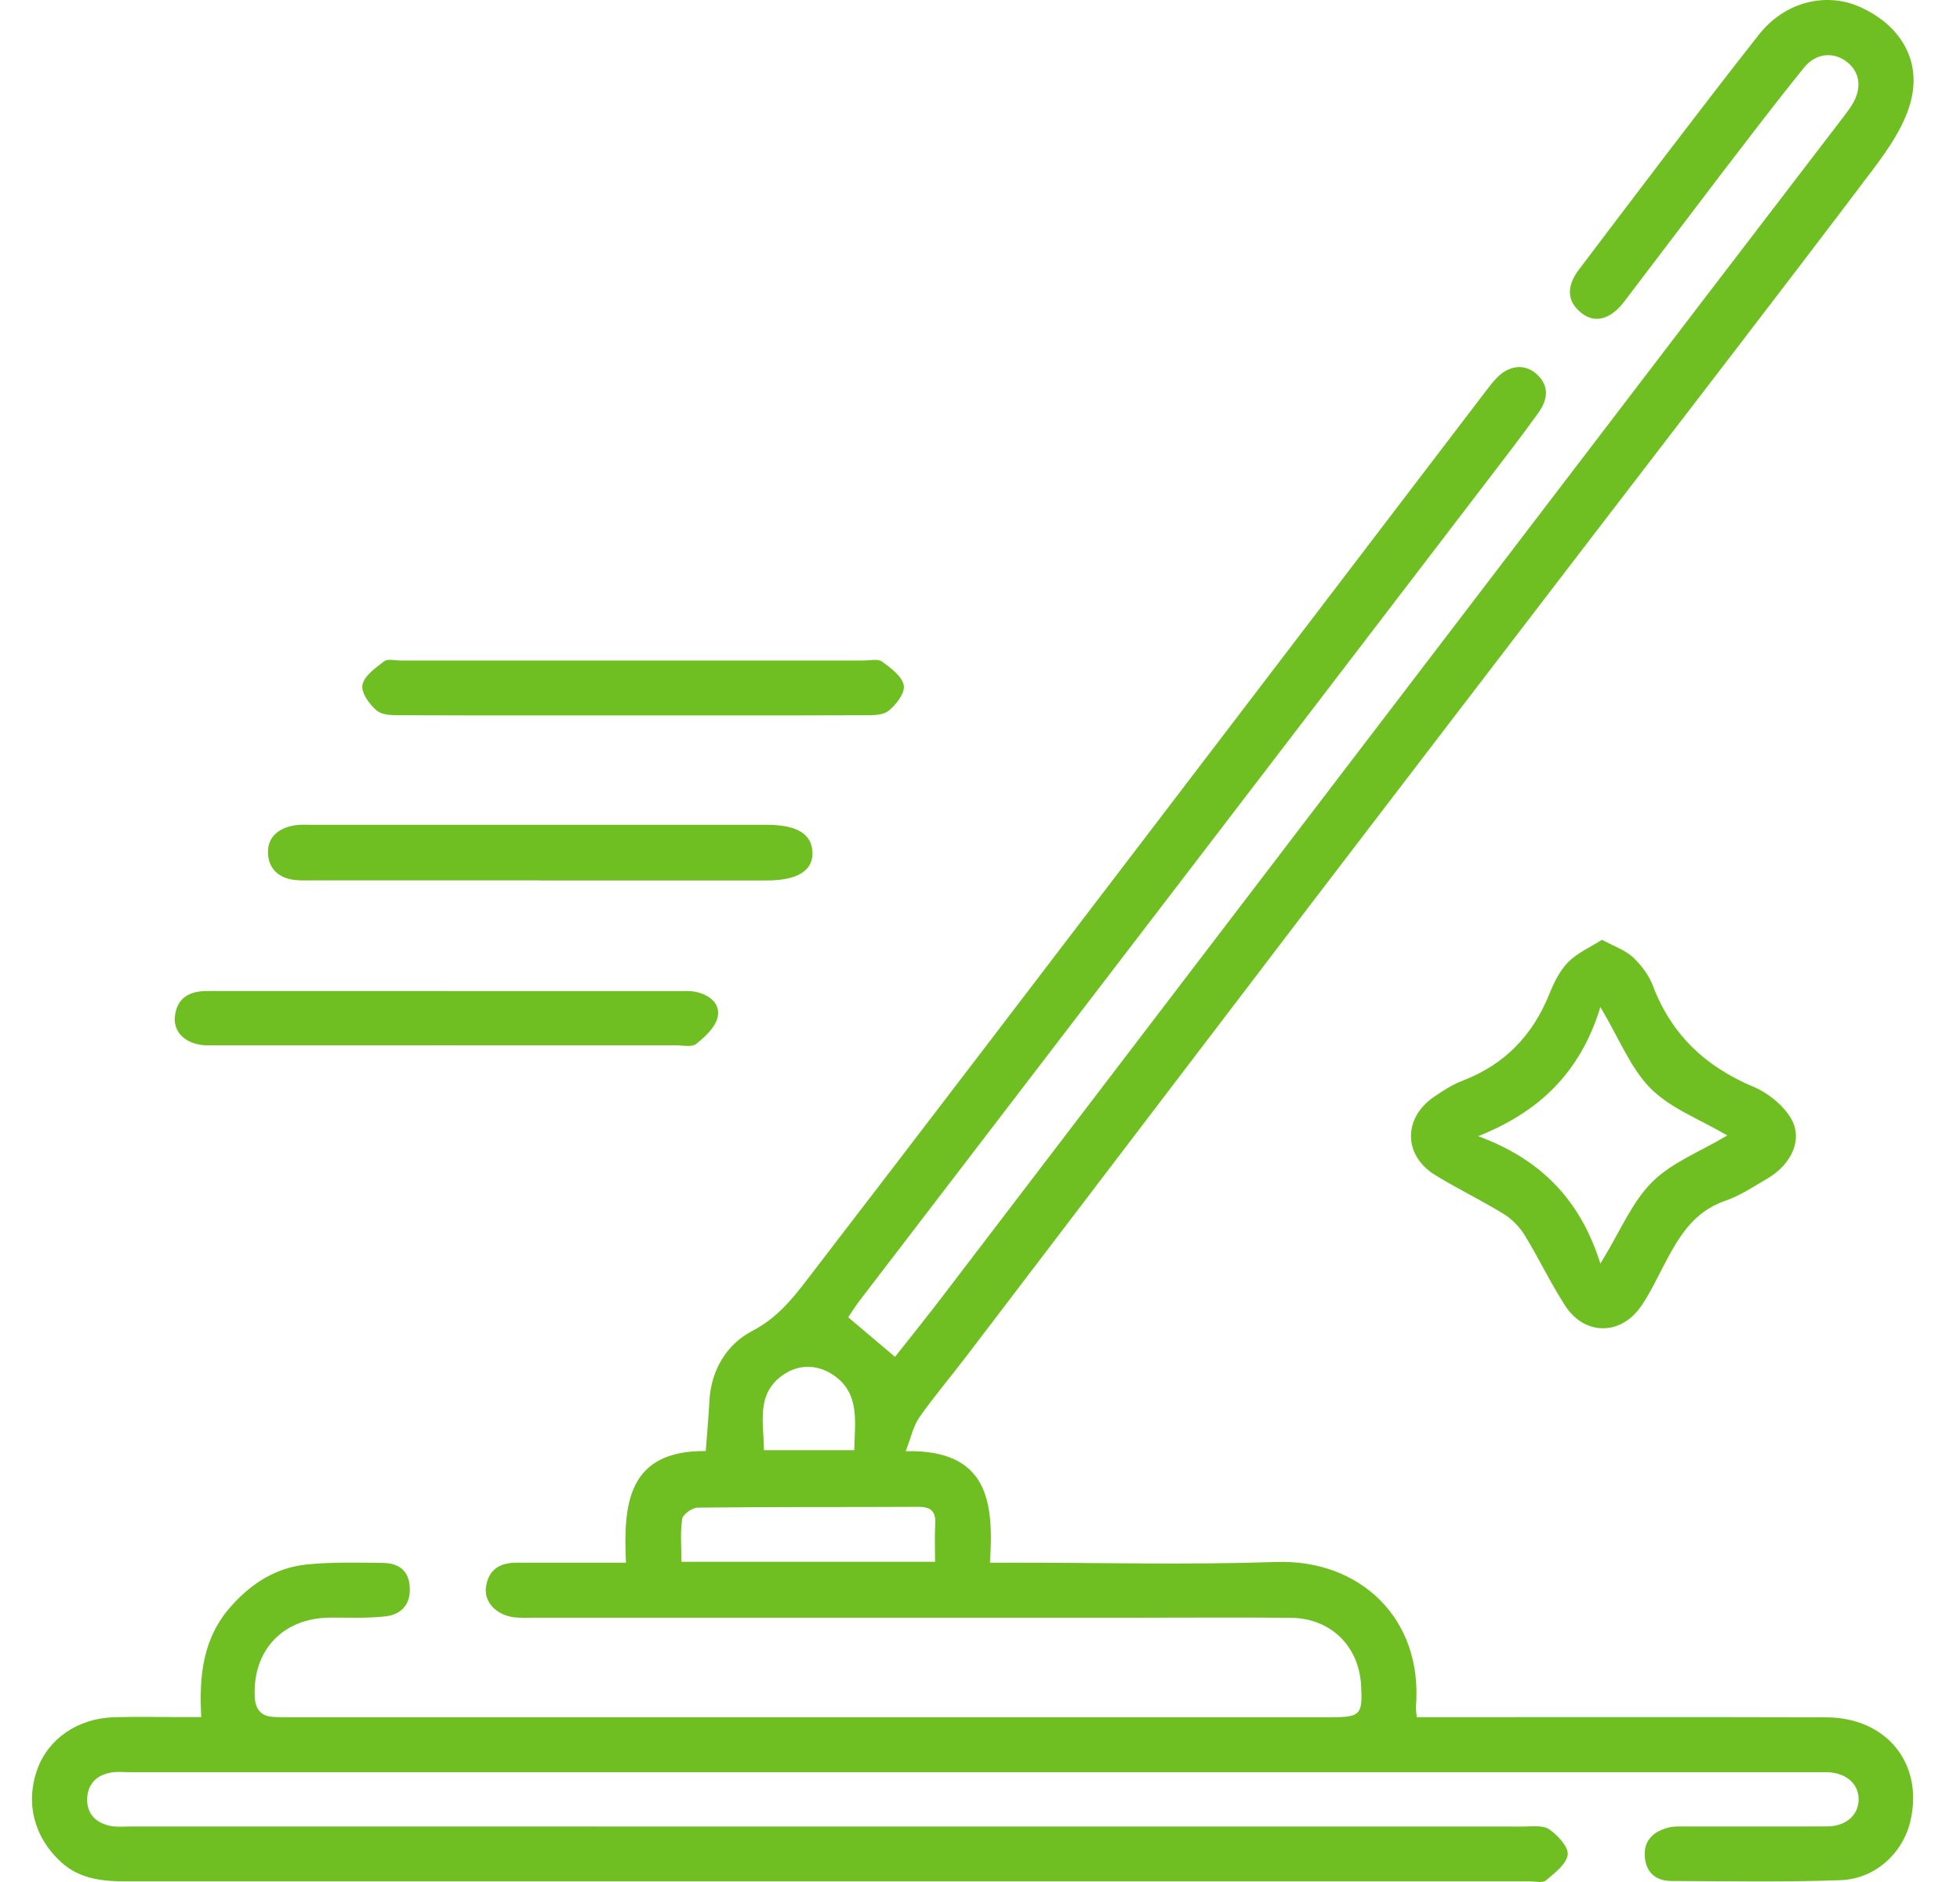
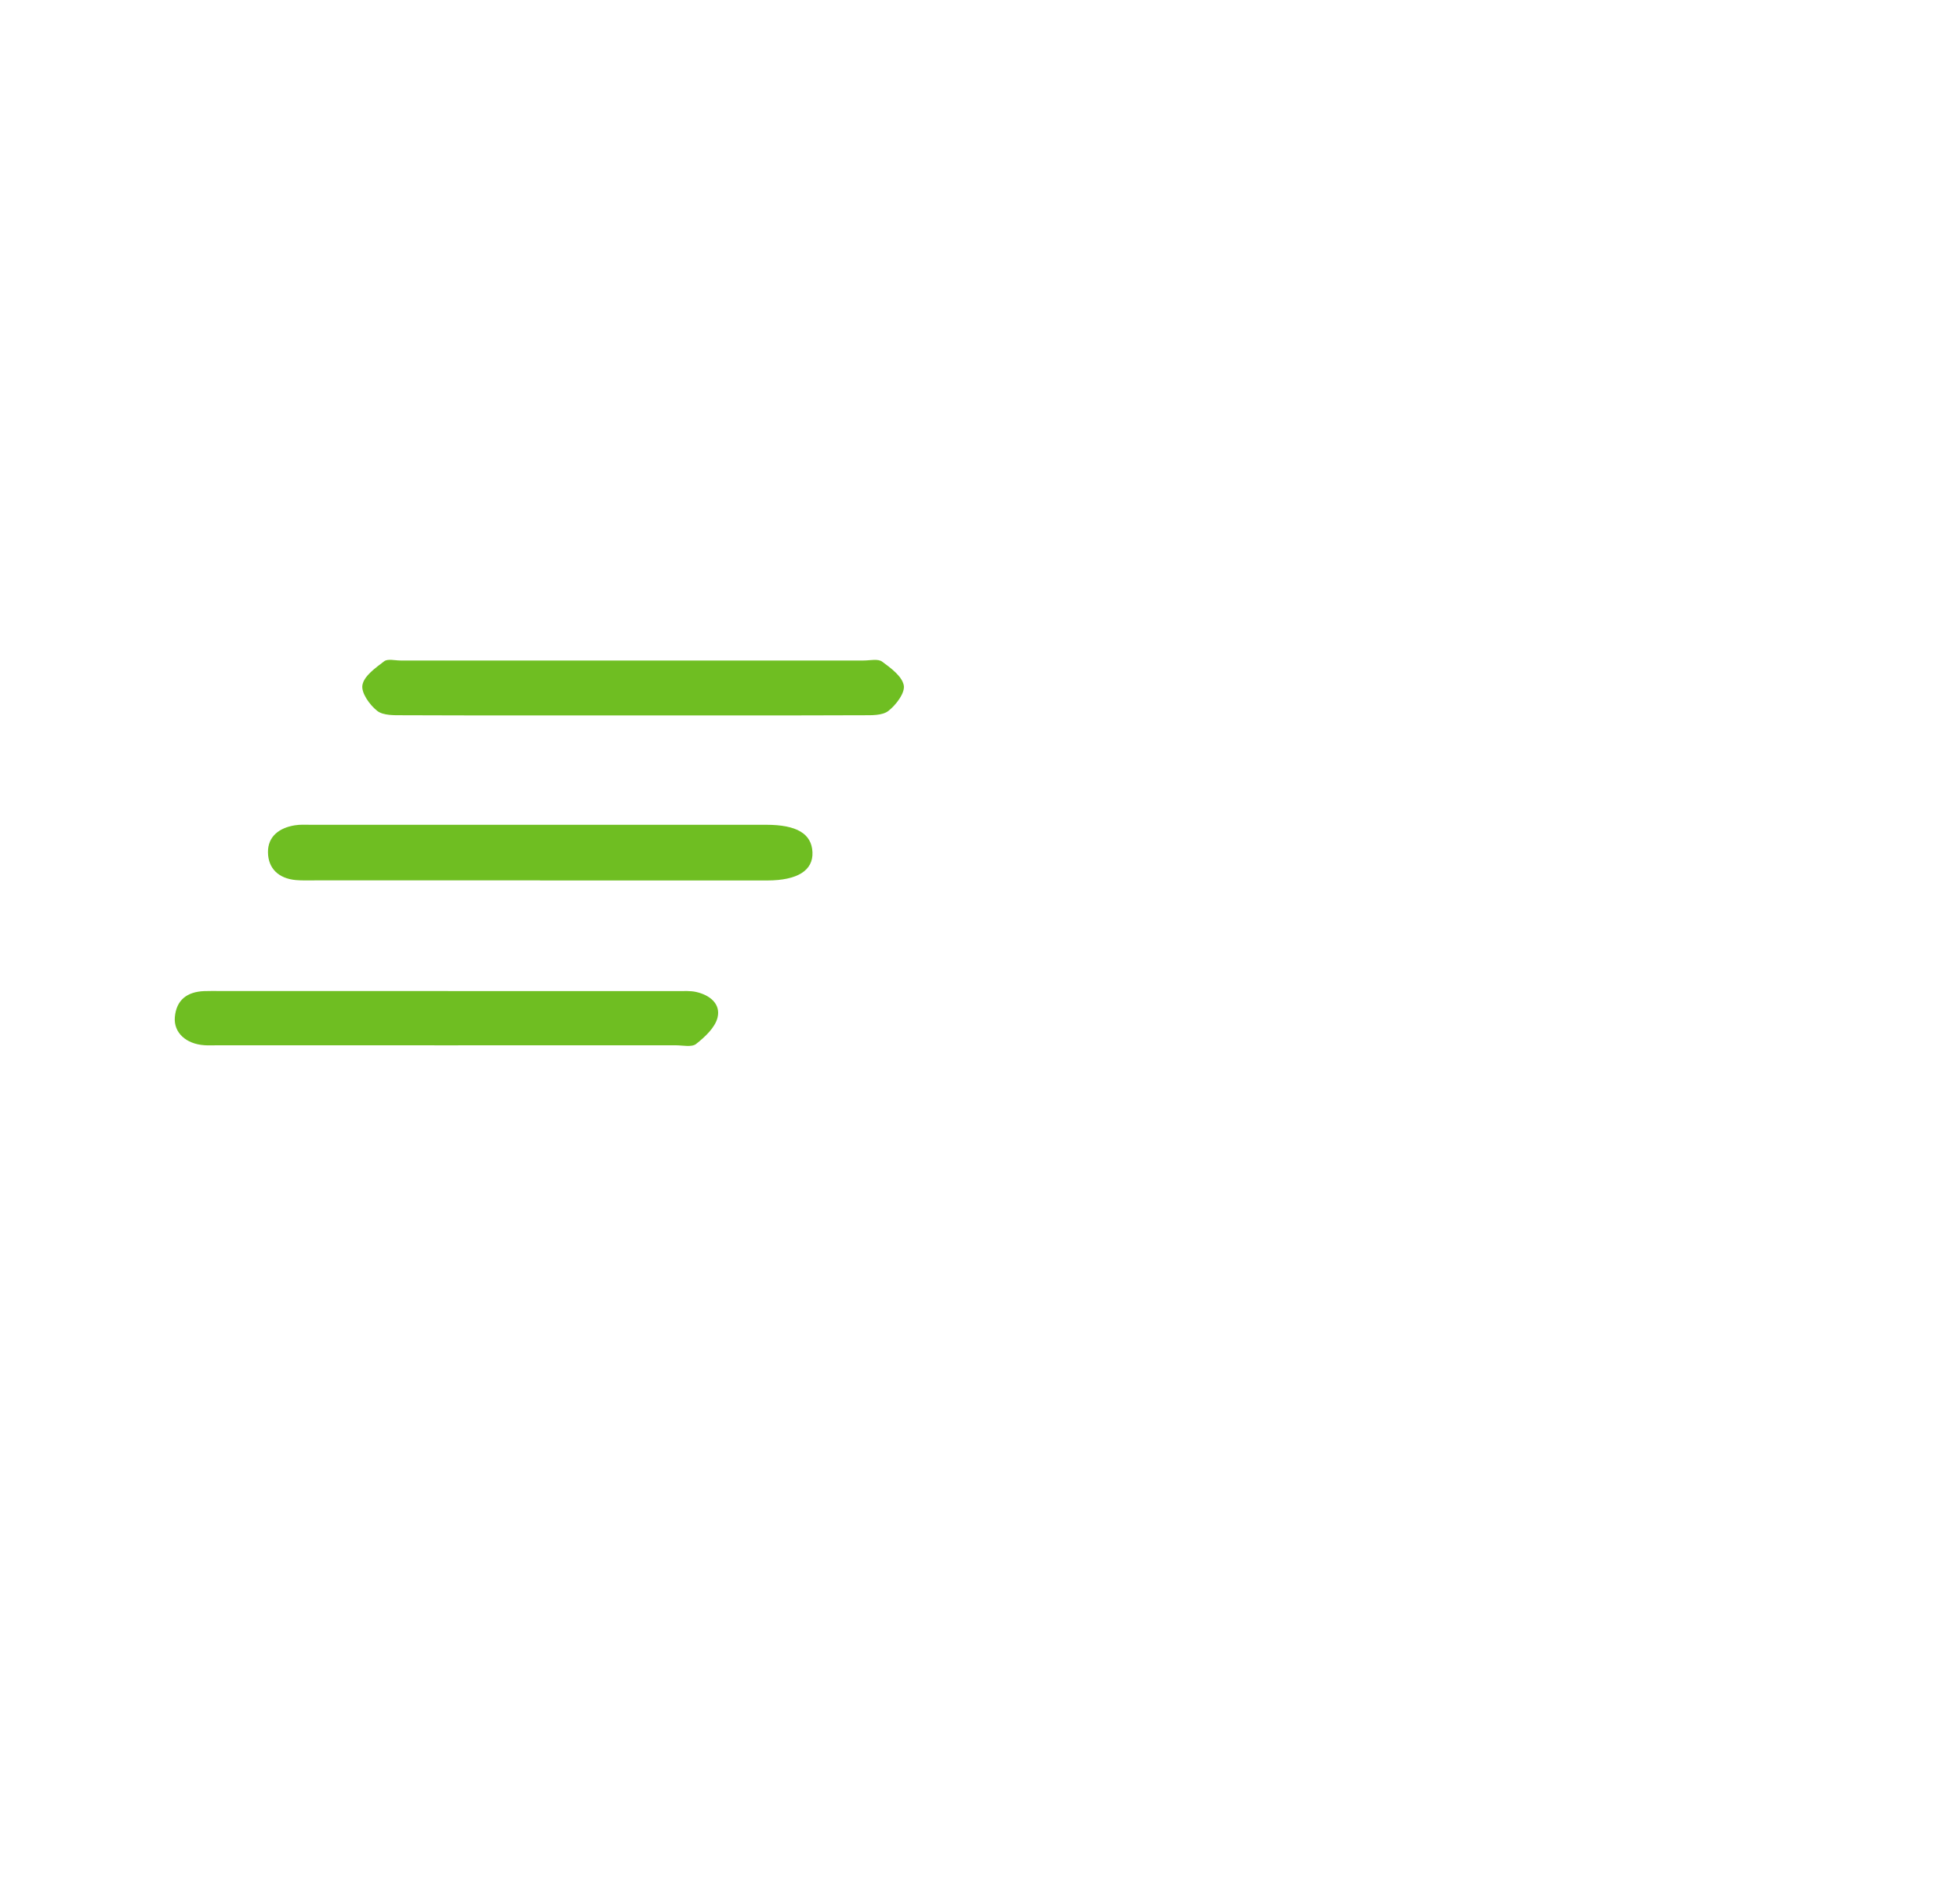
<svg xmlns="http://www.w3.org/2000/svg" width="25" height="24" viewBox="0 0 25 24" fill="none">
-   <path d="M2.567 21.898C2.537 21.364 2.589 20.886 2.948 20.483C3.213 20.184 3.529 19.988 3.922 19.95C4.239 19.919 4.56 19.927 4.88 19.931C5.08 19.933 5.218 20.023 5.227 20.248C5.237 20.466 5.113 20.589 4.92 20.612C4.683 20.64 4.441 20.626 4.202 20.629C3.61 20.635 3.223 21.044 3.249 21.634C3.256 21.79 3.322 21.886 3.486 21.895C3.566 21.899 3.646 21.899 3.726 21.899C8.14 21.899 12.555 21.899 16.97 21.899C17.354 21.899 17.382 21.869 17.361 21.493C17.334 20.991 16.972 20.636 16.466 20.631C15.79 20.624 15.115 20.63 14.441 20.63C11.9 20.63 9.36 20.63 6.819 20.63C6.73 20.63 6.641 20.635 6.553 20.624C6.327 20.593 6.172 20.428 6.199 20.238C6.23 20.015 6.377 19.927 6.593 19.928C6.975 19.929 7.356 19.928 7.738 19.928C7.808 19.928 7.878 19.928 7.984 19.928C7.95 19.183 8.003 18.496 9.002 18.504C9.019 18.278 9.038 18.07 9.049 17.86C9.072 17.462 9.275 17.138 9.6 16.97C9.963 16.781 10.173 16.476 10.401 16.18C11.839 14.31 13.269 12.433 14.701 10.558C16.106 8.719 17.51 6.877 18.914 5.037C18.968 4.967 19.02 4.896 19.08 4.831C19.235 4.659 19.443 4.632 19.596 4.767C19.772 4.923 19.739 5.102 19.62 5.267C19.408 5.562 19.187 5.849 18.966 6.137C17.774 7.695 16.583 9.252 15.39 10.809C13.913 12.738 12.434 14.667 10.957 16.596C10.903 16.666 10.858 16.742 10.819 16.799C11.014 16.964 11.202 17.122 11.416 17.303C11.621 17.044 11.828 16.786 12.029 16.523C13.676 14.367 15.322 12.21 16.968 10.054C18.561 7.968 20.154 5.882 21.748 3.796C22.338 3.024 22.93 2.254 23.52 1.482C23.558 1.433 23.594 1.383 23.626 1.331C23.752 1.124 23.725 0.918 23.556 0.788C23.389 0.659 23.164 0.673 23.012 0.861C22.661 1.293 22.324 1.737 21.985 2.178C21.561 2.733 21.141 3.29 20.718 3.845C20.544 4.073 20.346 4.127 20.176 3.995C19.991 3.852 19.969 3.661 20.143 3.433C20.901 2.433 21.657 1.431 22.433 0.444C22.767 0.019 23.292 -0.103 23.72 0.087C24.211 0.305 24.5 0.733 24.381 1.258C24.306 1.585 24.09 1.896 23.881 2.173C22.704 3.731 21.51 5.275 20.322 6.825C19.123 8.39 17.924 9.953 16.728 11.519C15.259 13.444 13.794 15.37 12.326 17.296C12.128 17.556 11.915 17.806 11.727 18.074C11.649 18.185 11.621 18.33 11.552 18.506C12.611 18.483 12.677 19.16 12.627 19.928H12.947C14.057 19.928 15.168 19.957 16.277 19.919C17.343 19.883 18.155 20.637 18.06 21.77C18.058 21.803 18.066 21.837 18.071 21.898C18.183 21.898 18.288 21.898 18.392 21.898C20.026 21.898 21.66 21.895 23.295 21.9C24.067 21.903 24.539 22.493 24.367 23.224C24.272 23.631 23.92 23.961 23.474 23.977C22.756 24.003 22.036 23.99 21.317 23.987C21.123 23.986 20.997 23.882 20.98 23.682C20.962 23.467 21.092 23.356 21.28 23.306C21.356 23.287 21.439 23.292 21.518 23.292C22.113 23.291 22.709 23.294 23.303 23.291C23.552 23.29 23.713 23.141 23.707 22.933C23.701 22.741 23.539 22.605 23.306 22.6C23.253 22.599 23.2 22.6 23.147 22.6C15.988 22.6 8.828 22.6 1.669 22.6C1.589 22.6 1.508 22.591 1.43 22.602C1.241 22.631 1.12 22.741 1.112 22.935C1.105 23.132 1.224 23.247 1.409 23.285C1.495 23.302 1.586 23.292 1.675 23.292C7.591 23.292 13.507 23.292 19.423 23.293C19.537 23.293 19.677 23.272 19.76 23.328C19.868 23.402 20.008 23.552 19.996 23.652C19.981 23.772 19.83 23.886 19.718 23.98C19.676 24.016 19.581 23.992 19.51 23.992C13.541 23.992 7.572 23.992 1.603 23.992C1.305 23.992 1.016 23.961 0.782 23.749C0.435 23.434 0.321 22.992 0.476 22.562C0.615 22.175 0.99 21.914 1.449 21.899C1.733 21.89 2.017 21.897 2.301 21.897C2.388 21.897 2.474 21.897 2.569 21.897L2.567 21.898ZM11.927 19.917C11.927 19.739 11.92 19.588 11.929 19.439C11.939 19.28 11.88 19.216 11.717 19.216C10.778 19.221 9.838 19.215 8.898 19.226C8.829 19.226 8.71 19.312 8.701 19.371C8.675 19.548 8.692 19.732 8.692 19.917H11.928L11.927 19.917ZM10.896 18.493C10.905 18.119 10.973 17.75 10.608 17.521C10.407 17.396 10.178 17.399 9.983 17.537C9.639 17.78 9.743 18.142 9.744 18.493H10.896Z" fill="#6FBE22" />
-   <path d="M20.433 11.984C20.593 12.071 20.73 12.116 20.827 12.206C20.934 12.306 21.032 12.436 21.083 12.571C21.319 13.193 21.752 13.601 22.361 13.857C22.546 13.934 22.734 14.084 22.838 14.252C23.004 14.518 22.858 14.845 22.542 15.03C22.366 15.133 22.192 15.249 22.003 15.314C21.585 15.458 21.398 15.8 21.213 16.154C21.123 16.326 21.04 16.503 20.929 16.662C20.669 17.034 20.212 17.032 19.964 16.651C19.777 16.362 19.629 16.047 19.448 15.753C19.383 15.647 19.286 15.547 19.181 15.482C18.895 15.306 18.591 15.16 18.306 14.985C17.899 14.736 17.895 14.258 18.291 13.987C18.408 13.907 18.53 13.829 18.661 13.779C19.193 13.574 19.55 13.203 19.761 12.678C19.82 12.532 19.894 12.38 20.002 12.27C20.117 12.152 20.281 12.082 20.433 11.985V11.984ZM20.413 16.115C20.666 15.703 20.813 15.333 21.072 15.075C21.328 14.82 21.697 14.681 22.032 14.48C21.677 14.271 21.308 14.135 21.055 13.881C20.799 13.625 20.657 13.252 20.413 12.842C20.155 13.689 19.619 14.185 18.854 14.489C19.635 14.776 20.153 15.284 20.413 16.115H20.413Z" fill="#6FBE22" />
  <path d="M6.887 11.227C5.929 11.227 4.971 11.227 4.012 11.227C3.933 11.227 3.853 11.23 3.773 11.223C3.557 11.203 3.42 11.078 3.418 10.868C3.416 10.665 3.564 10.557 3.758 10.525C3.828 10.513 3.9 10.518 3.971 10.518C5.905 10.518 7.84 10.518 9.774 10.518C10.163 10.518 10.353 10.632 10.363 10.868C10.373 11.1 10.173 11.227 9.789 11.228C8.822 11.229 7.855 11.228 6.887 11.228V11.227Z" fill="#6FBE22" />
  <path d="M5.716 12.639C6.691 12.639 7.667 12.639 8.642 12.639C8.722 12.639 8.804 12.633 8.88 12.65C9.053 12.689 9.196 12.802 9.152 12.978C9.119 13.107 8.991 13.224 8.879 13.313C8.823 13.357 8.708 13.33 8.619 13.33C6.668 13.331 4.717 13.33 2.765 13.33C2.712 13.33 2.659 13.333 2.606 13.329C2.373 13.313 2.214 13.169 2.23 12.972C2.249 12.75 2.388 12.648 2.603 12.639C2.674 12.636 2.745 12.638 2.816 12.638C3.782 12.638 4.749 12.638 5.716 12.638V12.639Z" fill="#6FBE22" />
  <path d="M8.07 9.123C7.095 9.123 6.118 9.125 5.143 9.121C5.03 9.121 4.888 9.126 4.811 9.065C4.714 8.989 4.604 8.833 4.623 8.735C4.644 8.619 4.79 8.517 4.9 8.433C4.945 8.398 5.037 8.423 5.108 8.423C7.078 8.423 9.047 8.423 11.017 8.423C11.097 8.423 11.198 8.398 11.251 8.437C11.363 8.519 11.507 8.625 11.528 8.741C11.545 8.838 11.428 8.991 11.33 9.067C11.251 9.127 11.111 9.121 10.998 9.121C10.023 9.125 9.046 9.123 8.07 9.123Z" fill="#6FBE22" />
</svg>